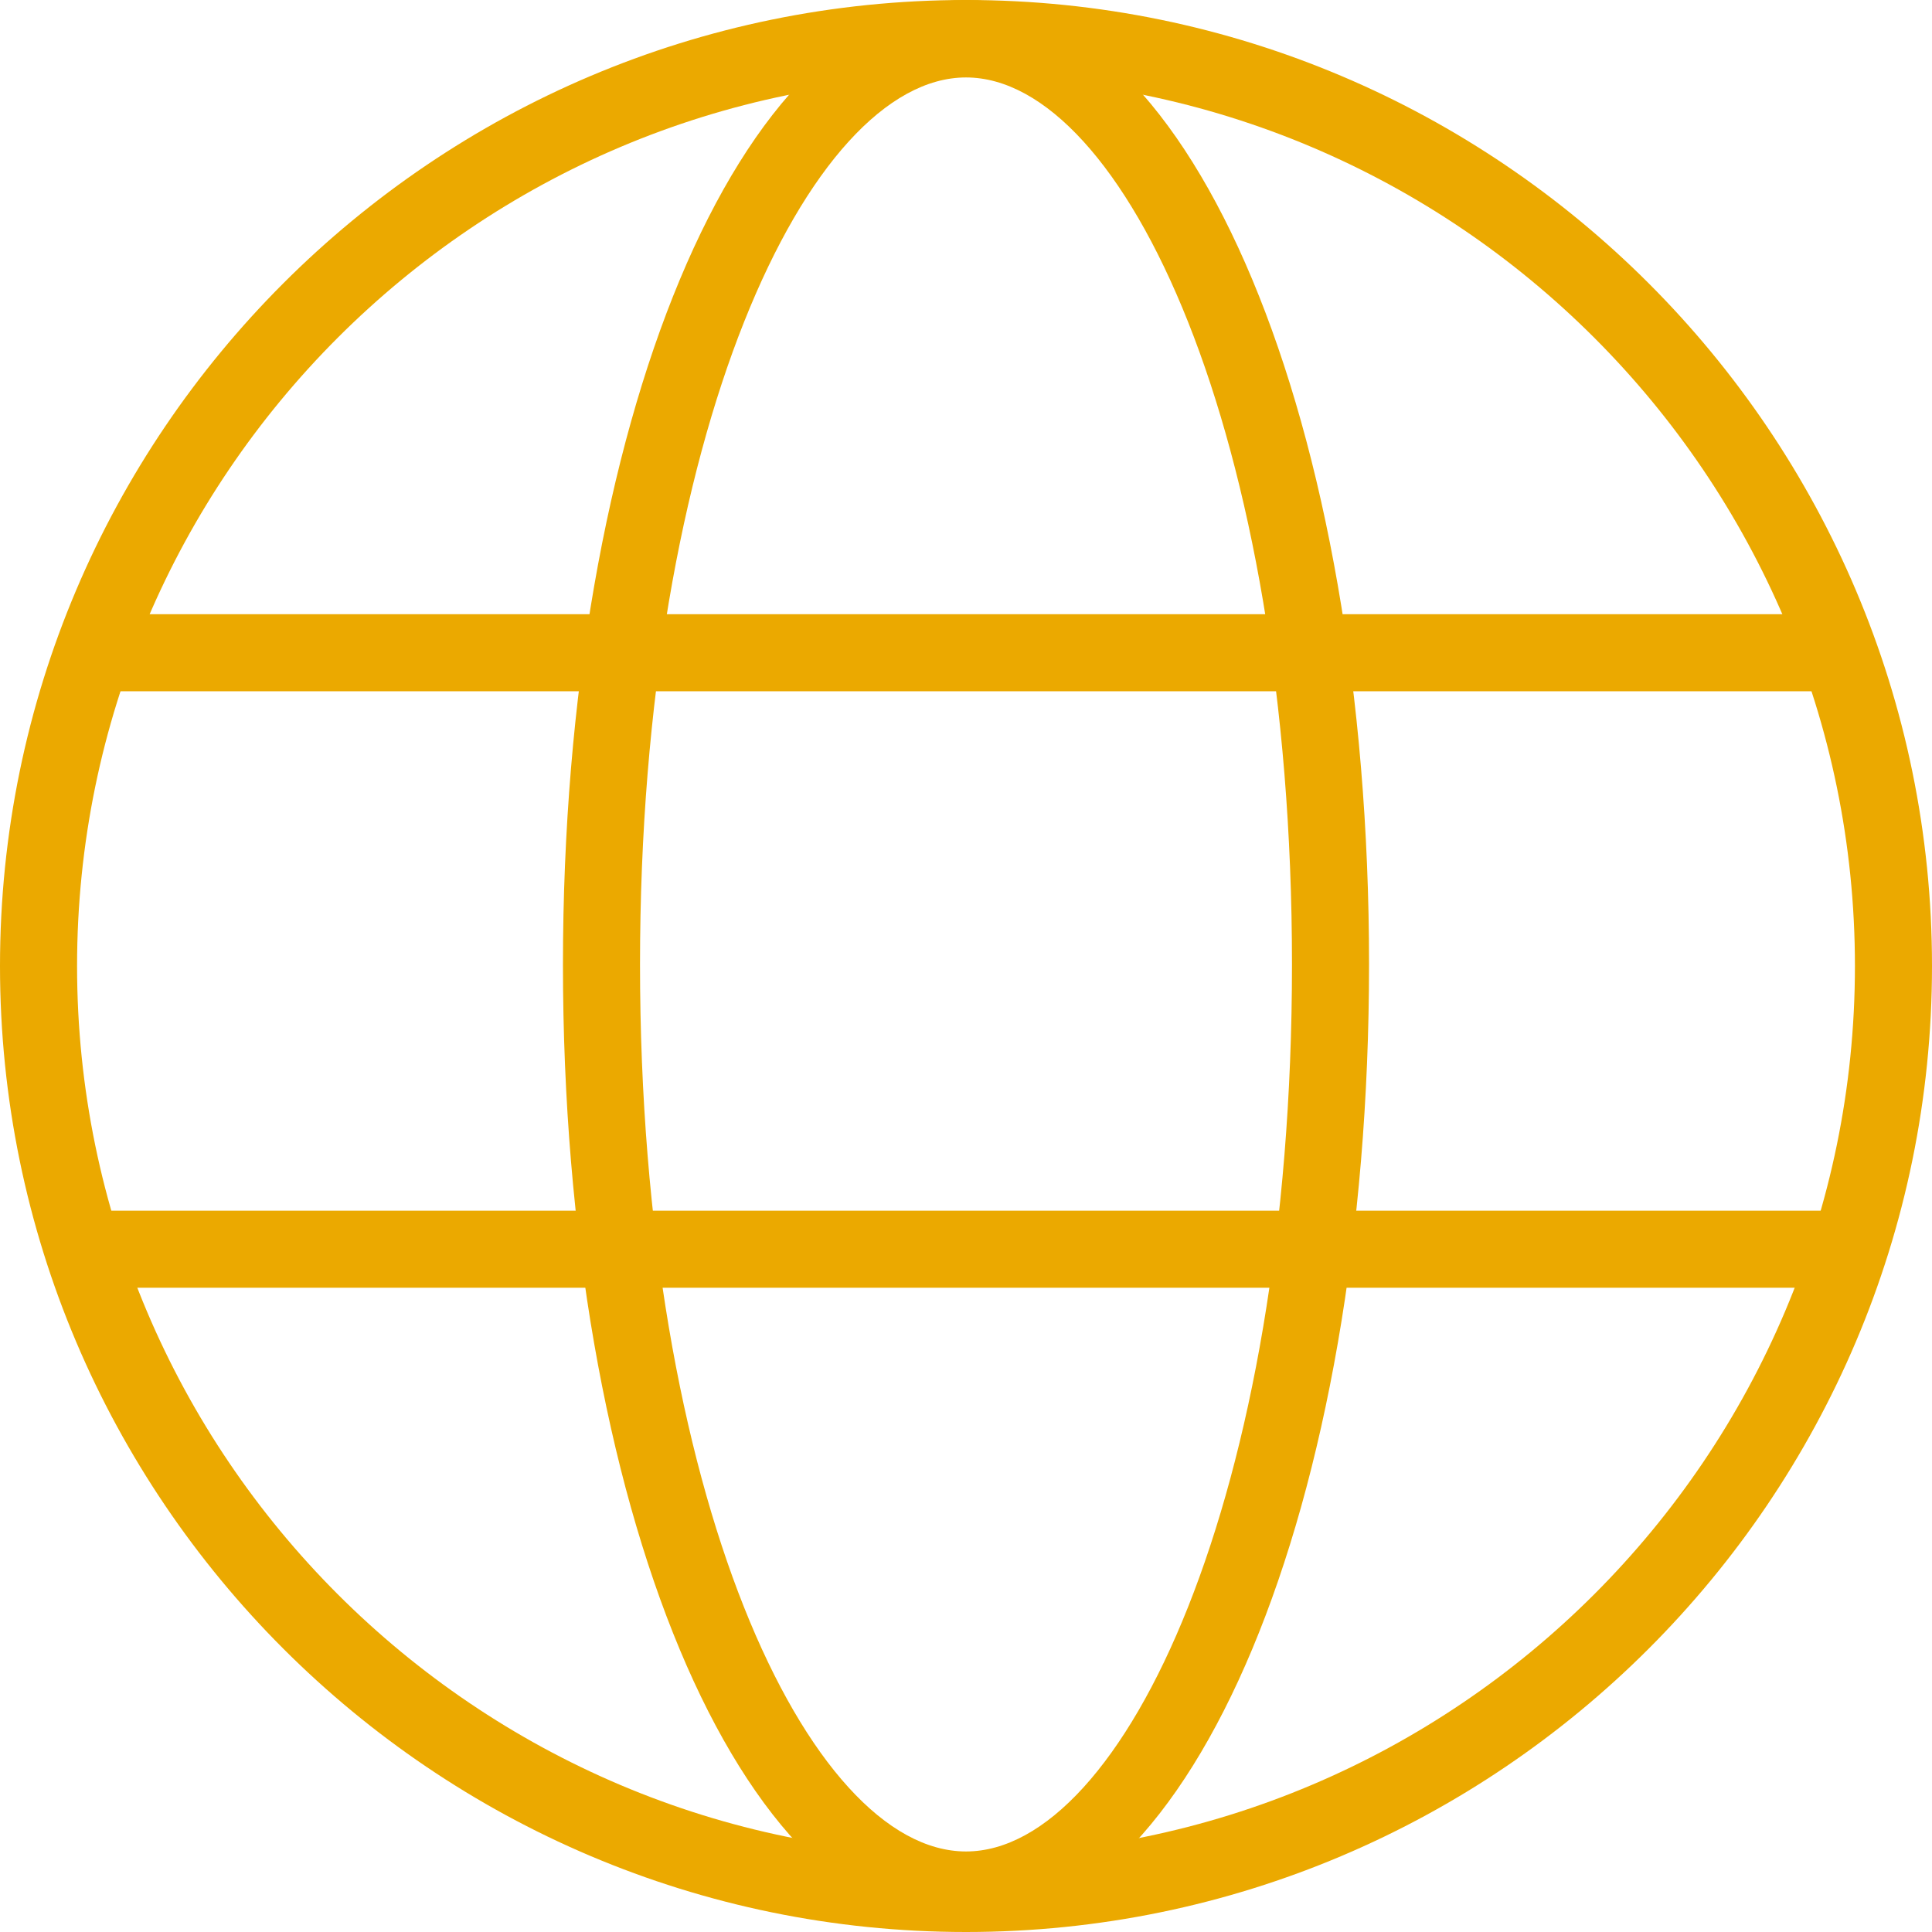
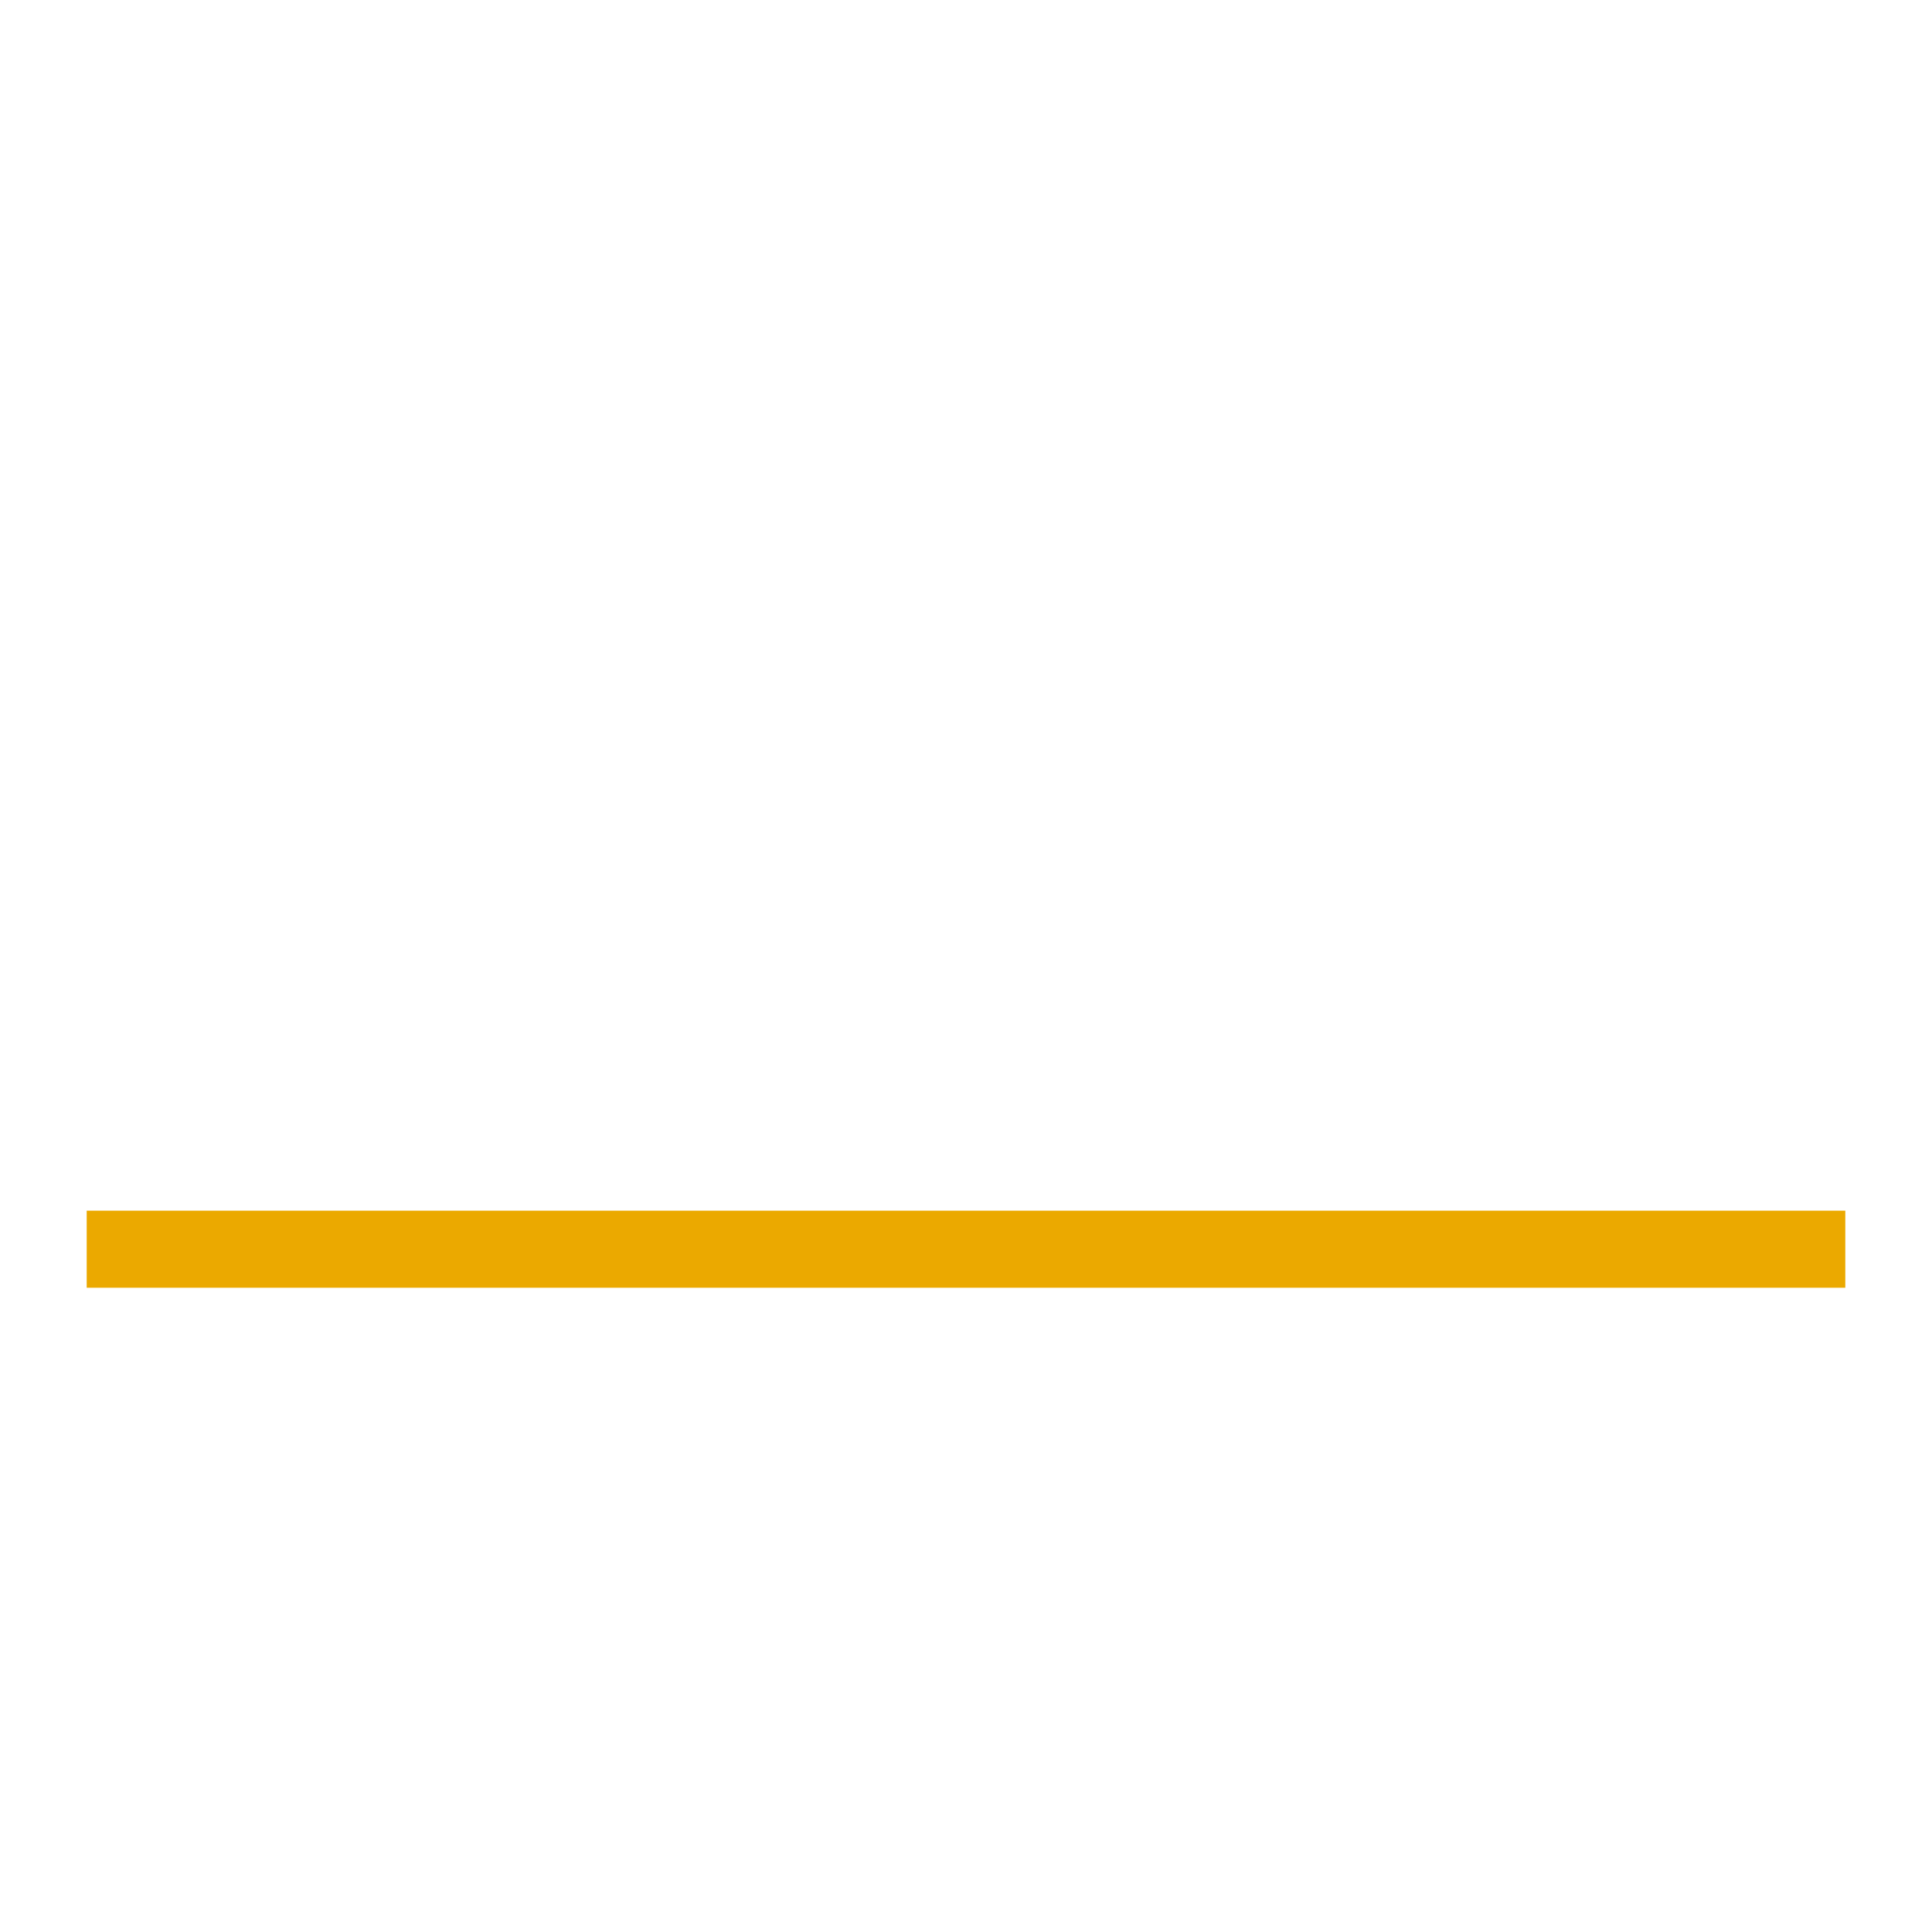
<svg xmlns="http://www.w3.org/2000/svg" id="Layer_1" data-name="Layer 1" viewBox="0 0 50.14 50.14">
  <defs>
    <style>      .cls-1 {        fill: #eba900;      }    </style>
  </defs>
-   <path class="cls-1" d="M25.07,50.06c-5.86,0-10.46-10.99-10.46-25.02S19.21,0,25.07,0s10.46,10.99,10.46,25.02-4.59,25.02-10.46,25.02ZM25.07,2.01c-4.08,0-8.46,9.25-8.46,23.02s4.37,23.02,8.46,23.02,8.46-9.25,8.46-23.02S29.16,2.01,25.07,2.01Z" />
-   <path class="cls-1" d="M25.07,50.14C11.25,50.14,0,38.89,0,25.07S11.25,0,25.07,0s25.07,11.25,25.07,25.07-11.25,25.07-25.07,25.07ZM25.07,2C12.35,2,2,12.35,2,25.07s10.35,23.07,23.07,23.07,23.07-10.35,23.07-23.07S37.79,2,25.07,2Z" />
-   <rect class="cls-1" x="2.25" y="15.94" width="45.33" height="2" />
  <rect class="cls-1" x="2.25" y="31.42" width="45.64" height="2" />
</svg>